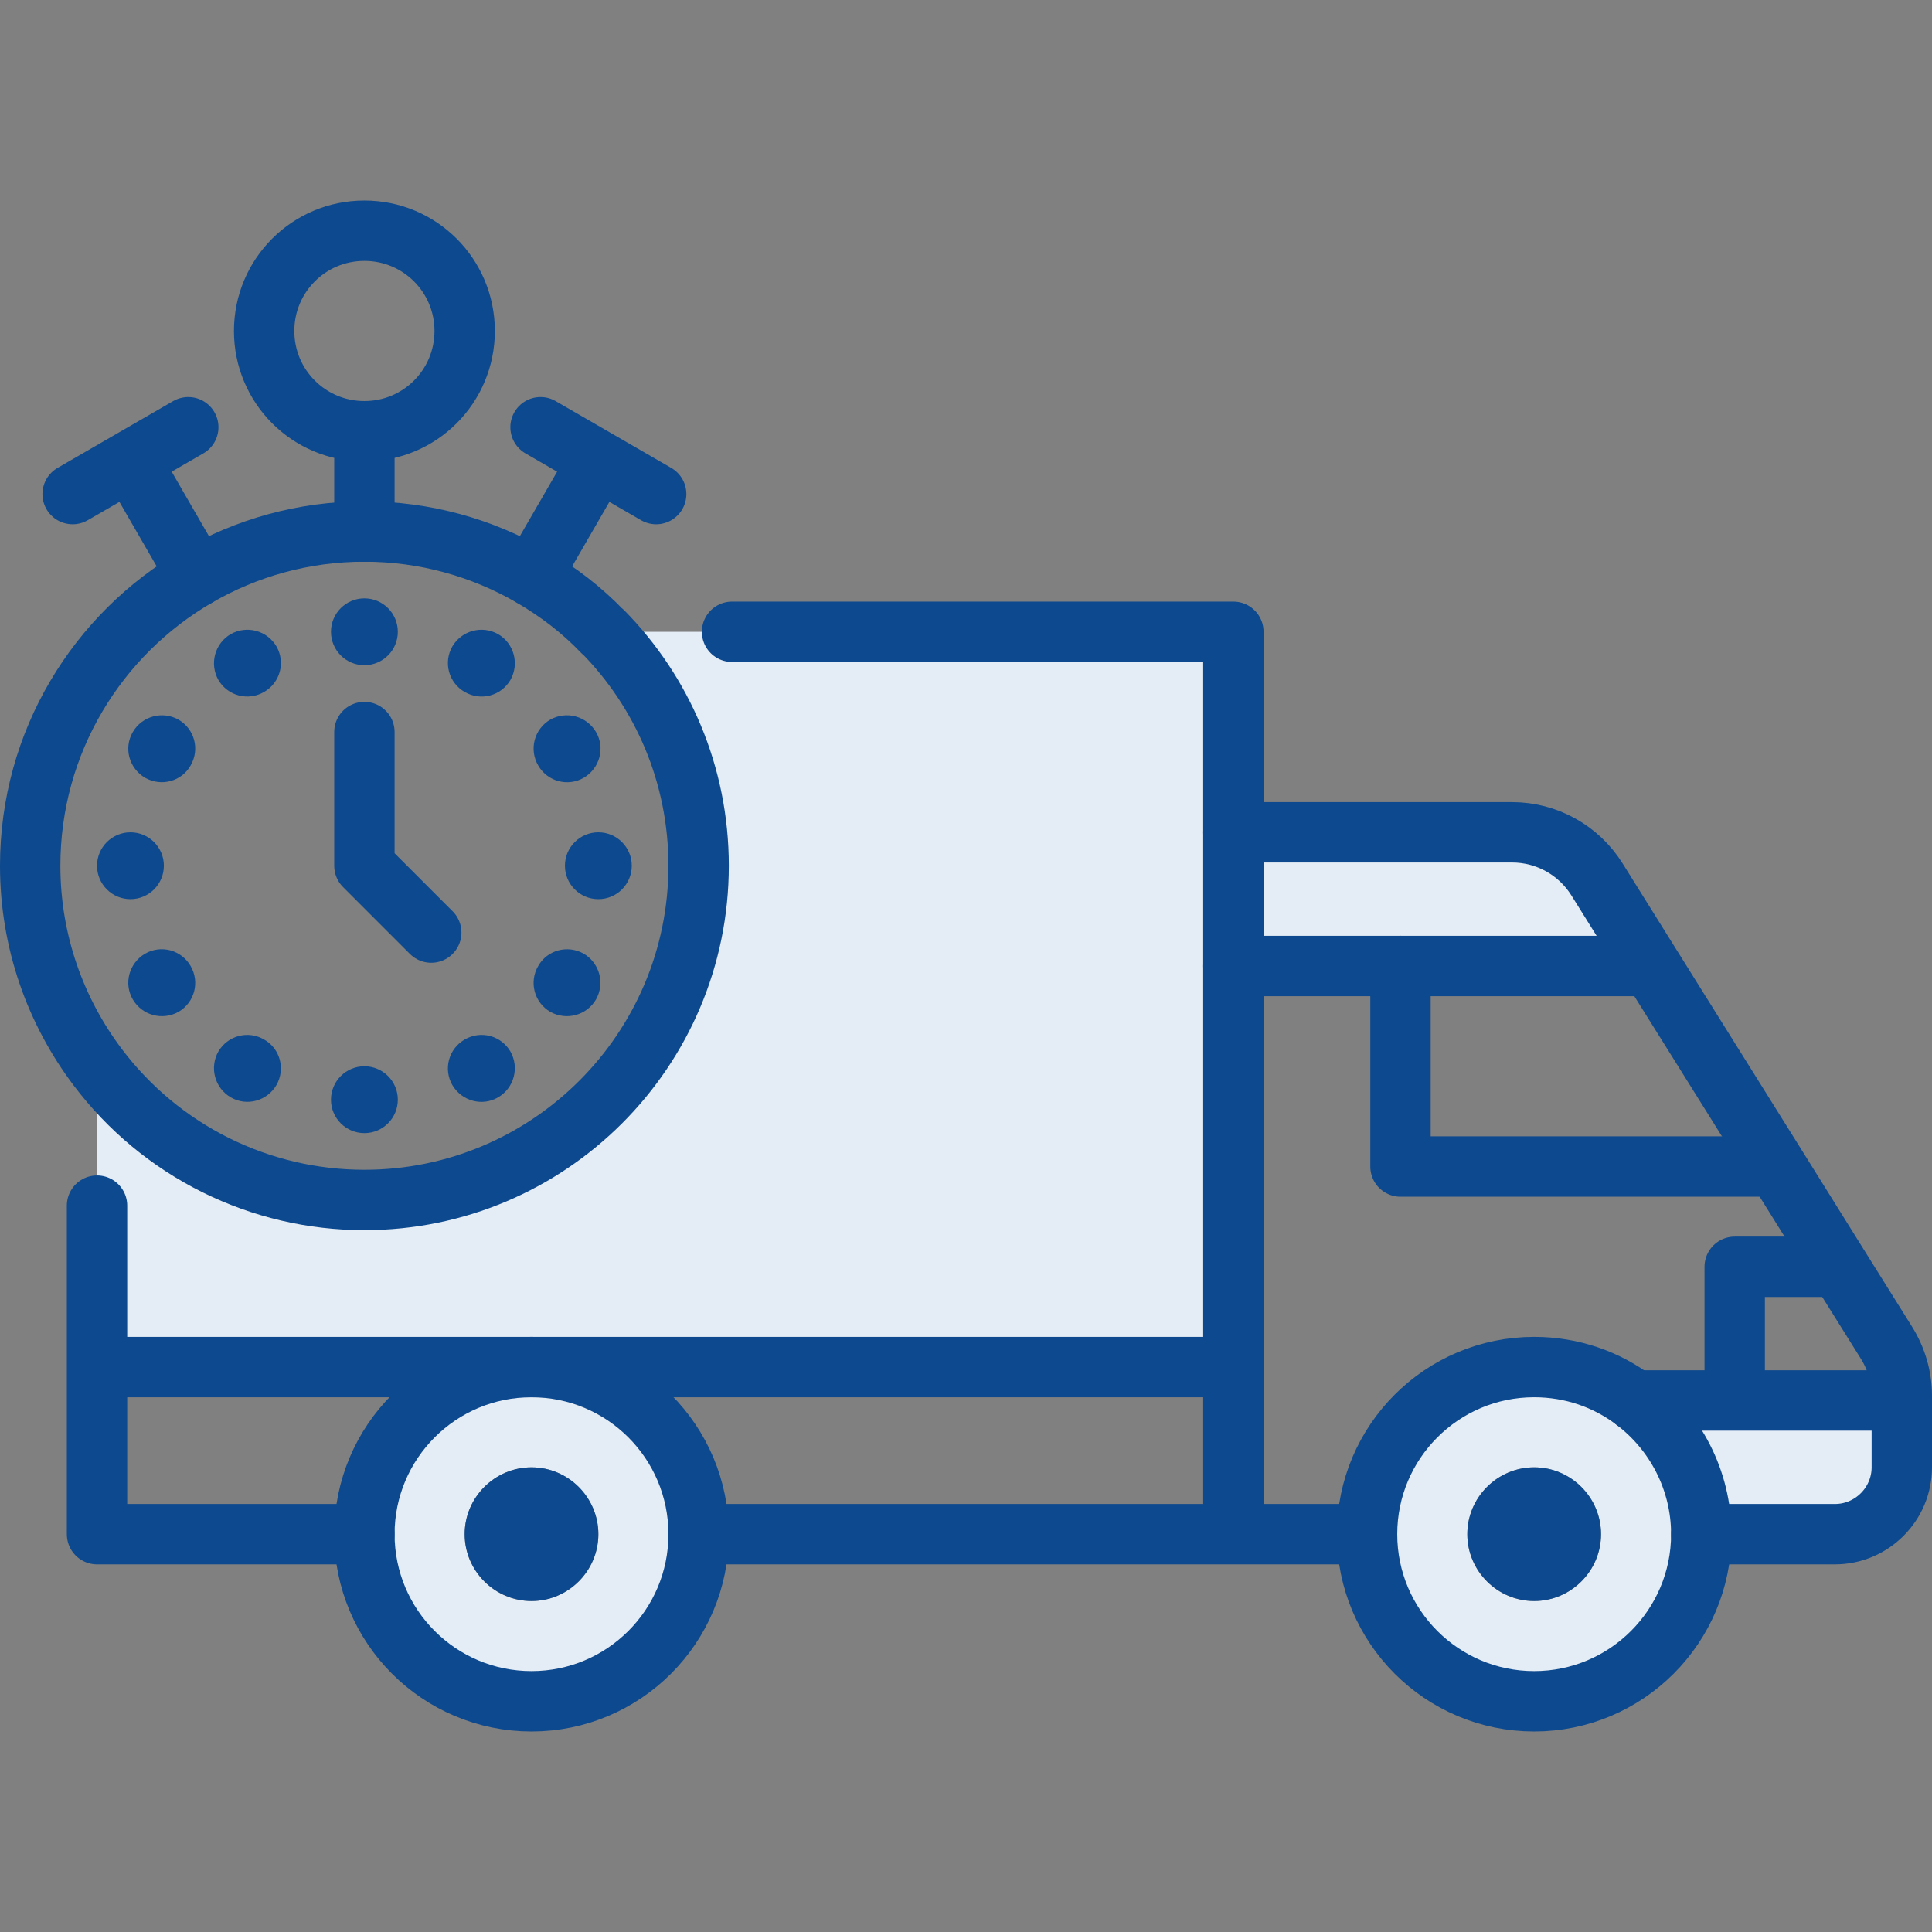
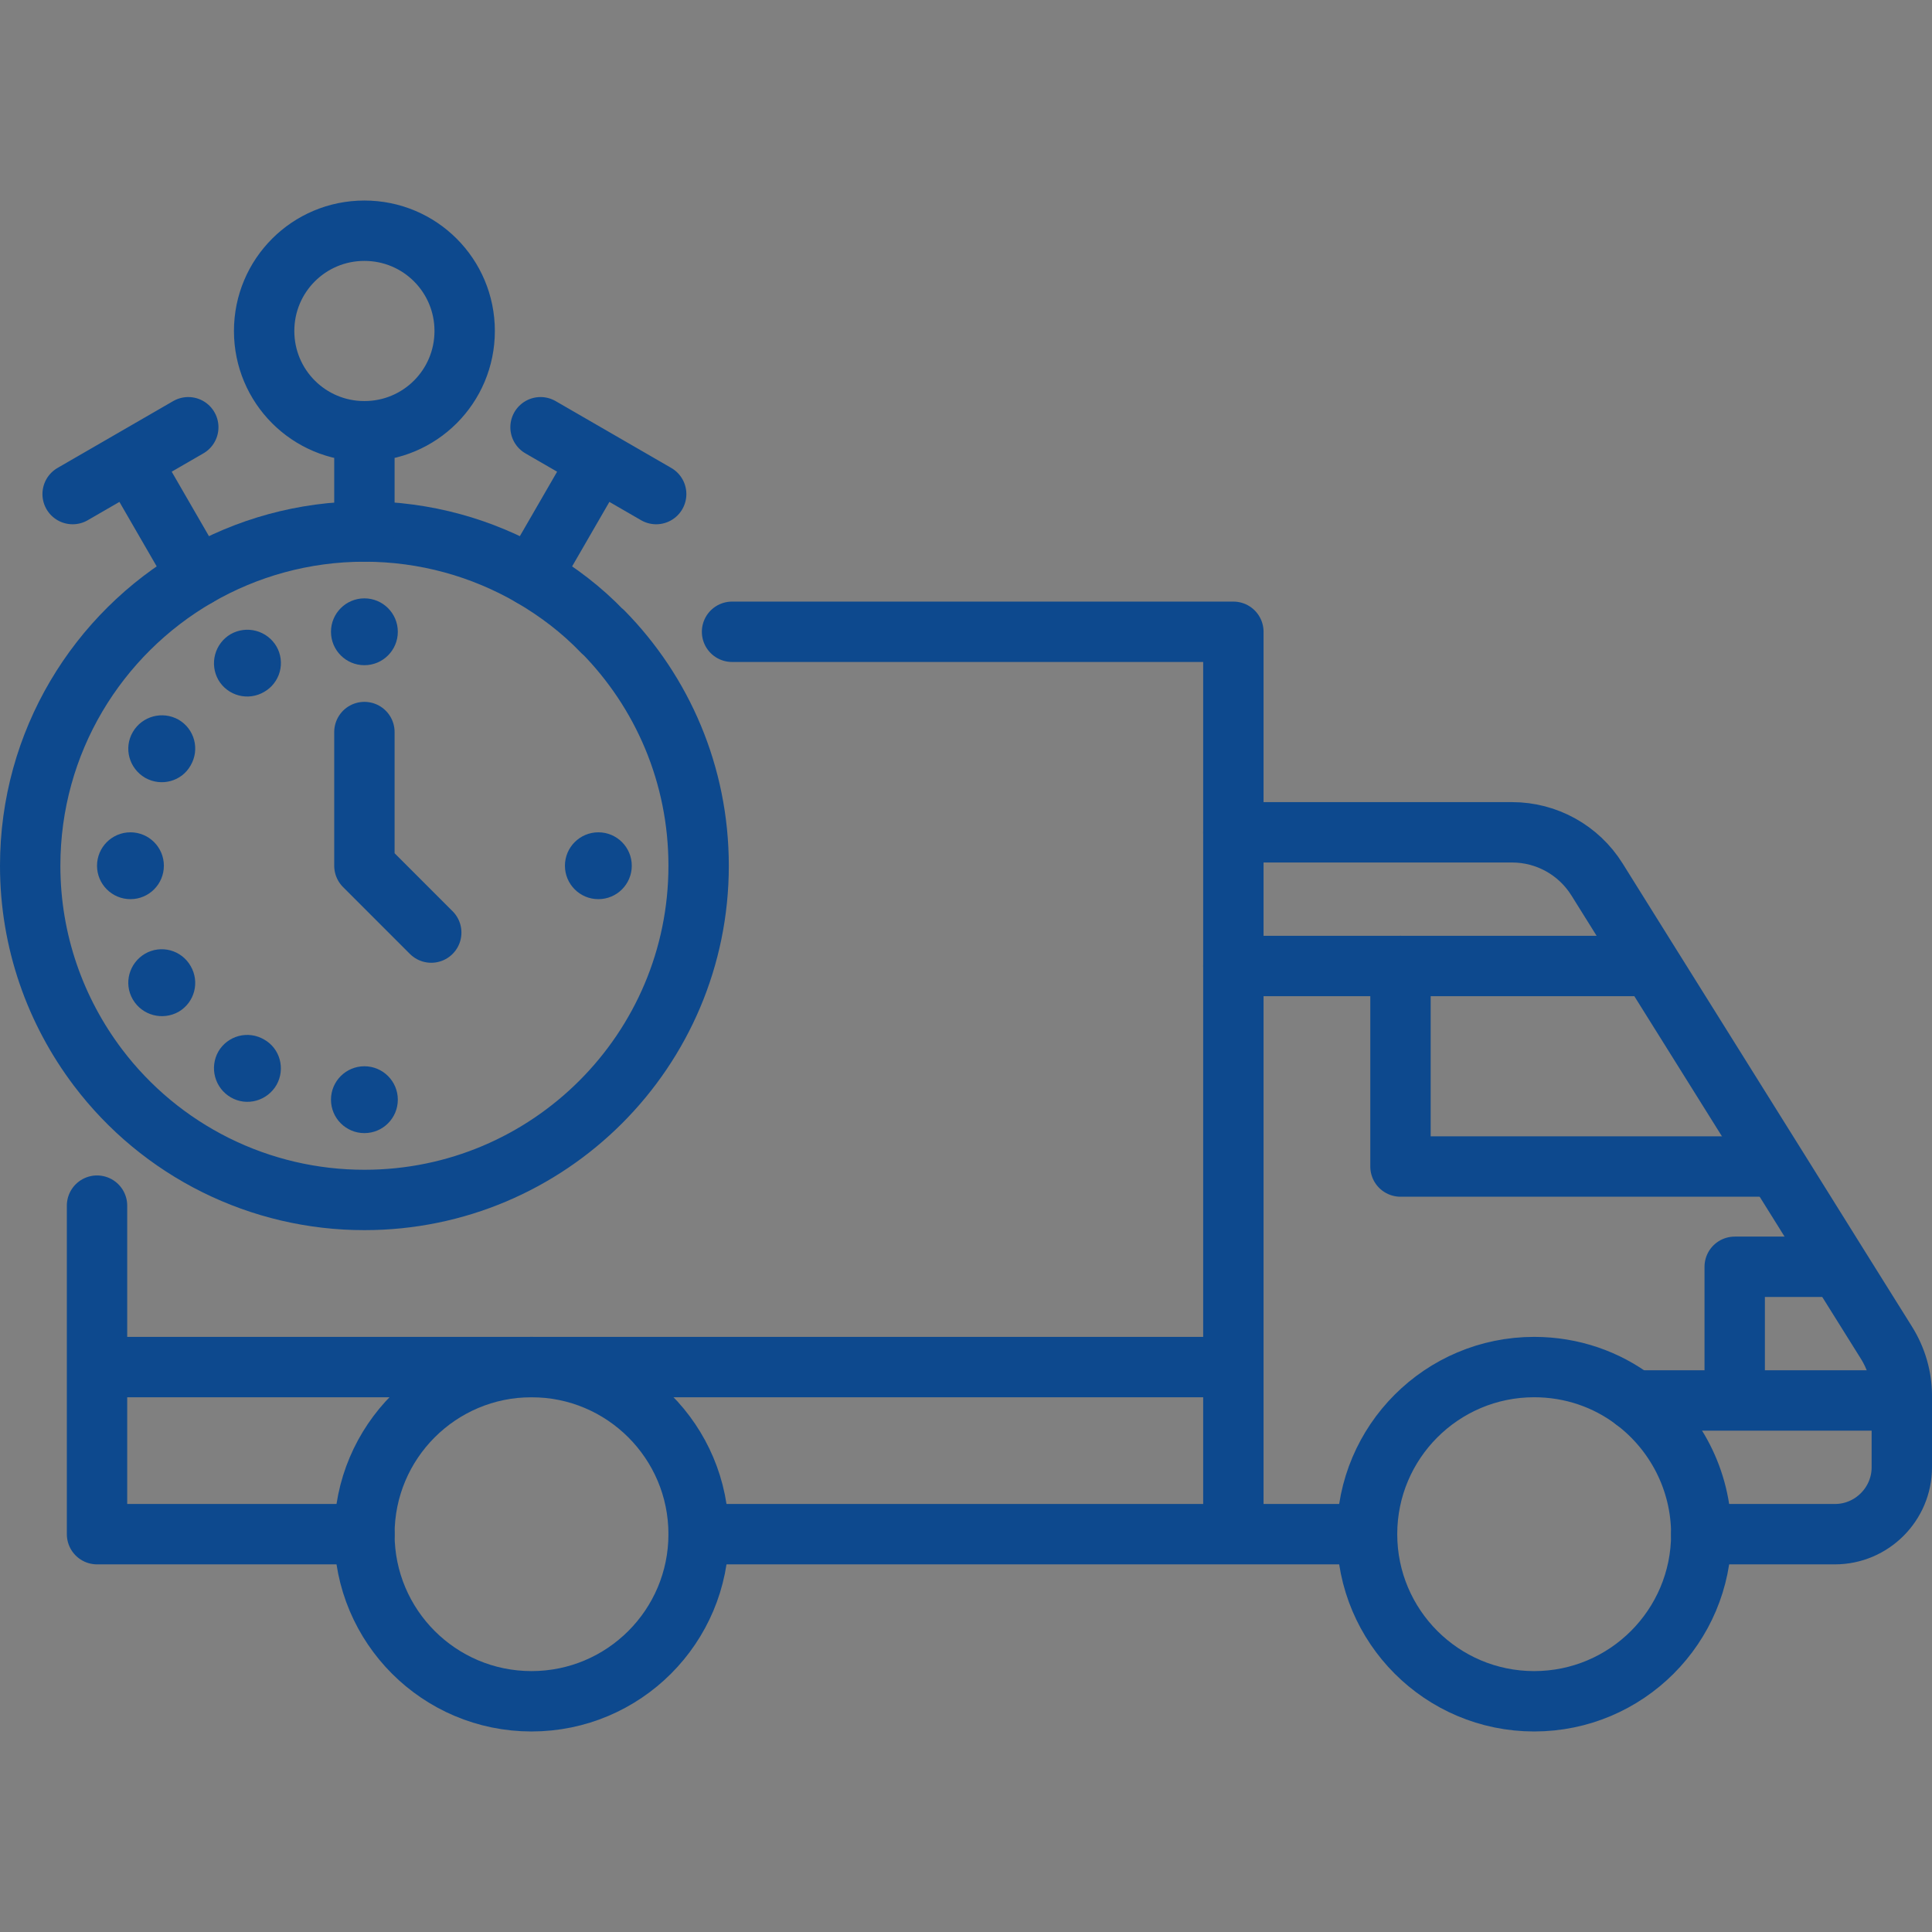
<svg xmlns="http://www.w3.org/2000/svg" width="512" height="512" viewBox="0 0 512 512" fill="none">
  <rect x="0" y="0" width="512" height="512" fill="#808080" stroke="none" />
-   <path d="M504 371.143V388.857C504 398.6 496.028 406.571 486.285 406.571H450.857C450.857 392.134 443.86 379.203 433.143 371.143H459.714H504Z" fill="#E4ECF5" />
-   <path d="M433.143 371.143C443.86 379.203 450.857 392.134 450.857 406.571C450.857 431.017 431.017 450.857 406.572 450.857C382.126 450.857 362.286 431.017 362.286 406.571C362.286 382.126 382.126 362.286 406.572 362.286C416.58 362.286 425.792 365.563 433.143 371.143ZM424.286 406.571C424.286 396.829 416.315 388.857 406.572 388.857C396.829 388.857 388.857 396.829 388.857 406.571C388.857 416.314 396.829 424.286 406.572 424.286C416.315 424.286 424.286 416.314 424.286 406.571ZM423.223 233.06L436.332 254.051L433.143 256H326.857V220.571H400.726C409.849 220.571 418.352 225.266 423.223 233.06Z" fill="#E4ECF5" />
-   <path d="M406.572 388.857C416.315 388.857 424.286 396.829 424.286 406.571C424.286 416.314 416.315 424.286 406.572 424.286C396.829 424.286 388.857 416.314 388.857 406.571C388.857 396.829 396.829 388.857 406.572 388.857Z" fill="#0D498E" />
-   <path d="M326.856 256V362.286H25.713V283.103L25.979 282.926C34.231 293.834 44.901 302.678 57.15 308.764C69.399 314.85 82.892 318.012 96.57 318C145.461 318 185.141 278.32 185.141 229.429C185.141 205.249 175.487 183.371 159.81 167.429H326.856V220.571V256ZM140.856 362.286C165.301 362.286 185.141 382.126 185.141 406.571C185.141 431.017 165.301 450.857 140.856 450.857C116.41 450.857 96.57 431.017 96.57 406.571C96.57 382.126 116.41 362.286 140.856 362.286ZM158.57 406.571C158.57 396.829 150.599 388.857 140.856 388.857C131.113 388.857 123.141 396.829 123.141 406.571C123.141 416.314 131.113 424.286 140.856 424.286C150.599 424.286 158.57 416.314 158.57 406.571Z" fill="#E4ECF5" />
-   <path d="M158.57 238.286C163.462 238.286 167.427 234.32 167.427 229.429C167.427 224.537 163.462 220.571 158.57 220.571C153.678 220.571 149.713 224.537 149.713 229.429C149.713 234.32 153.678 238.286 158.57 238.286Z" fill="#0D498E" />
-   <path d="M157.951 194C160.431 198.251 158.925 203.654 154.674 206.134C153.668 206.711 152.558 207.083 151.408 207.231C150.258 207.378 149.09 207.297 147.971 206.993C146.853 206.688 145.805 206.166 144.888 205.457C143.971 204.747 143.203 203.864 142.628 202.857C142.037 201.852 141.651 200.741 141.491 199.586C141.331 198.431 141.4 197.257 141.696 196.129C141.991 195.002 142.507 193.944 143.212 193.016C143.918 192.088 144.8 191.309 145.808 190.723C147.856 189.563 150.279 189.257 152.551 189.871C154.824 190.484 156.764 191.967 157.951 194ZM154.674 252.723C158.925 255.203 160.351 260.606 157.951 264.857C155.48 269.109 150.068 270.526 145.816 268.134C144.807 267.55 143.924 266.772 143.216 265.844C142.509 264.917 141.993 263.859 141.696 262.731C141.4 261.603 141.329 260.427 141.489 259.272C141.649 258.117 142.036 257.005 142.628 256C145.019 251.749 150.422 250.331 154.674 252.723ZM140.856 388.857C150.599 388.857 158.571 396.829 158.571 406.571C158.571 416.314 150.599 424.286 140.856 424.286C131.114 424.286 123.142 416.314 123.142 406.571C123.142 396.829 131.114 388.857 140.856 388.857ZM131.999 168.049C136.251 170.52 137.668 175.931 135.276 180.183C132.796 184.434 127.394 185.851 123.142 183.371C122.136 182.797 121.253 182.03 120.543 181.114C119.834 180.198 119.312 179.151 119.007 178.033C118.703 176.915 118.622 175.747 118.769 174.598C118.916 173.449 119.289 172.34 119.865 171.335C121.049 169.301 122.986 167.816 125.258 167.201C127.529 166.586 129.951 166.89 131.999 168.049ZM135.276 278.674C137.668 282.926 136.251 288.337 131.999 290.809C127.748 293.289 122.345 291.783 119.865 287.531C119.289 286.525 118.916 285.416 118.769 284.266C118.621 283.116 118.702 281.948 119.007 280.829C119.311 279.71 119.833 278.663 120.543 277.746C121.252 276.829 122.136 276.061 123.142 275.486C124.147 274.894 125.259 274.507 126.415 274.347C127.57 274.187 128.745 274.258 129.873 274.554C131.001 274.85 132.059 275.367 132.987 276.074C133.914 276.781 134.692 277.665 135.276 278.674Z" fill="#0D498E" />
+   <path d="M158.57 238.286C163.462 238.286 167.427 234.32 167.427 229.429C167.427 224.537 163.462 220.571 158.57 220.571C153.678 220.571 149.713 224.537 149.713 229.429C149.713 234.32 153.678 238.286 158.57 238.286" fill="#0D498E" />
  <path d="M96.57 176.286C101.462 176.286 105.427 172.32 105.427 167.429C105.427 162.537 101.462 158.571 96.57 158.571C91.678 158.571 87.713 162.537 87.713 167.429C87.713 172.32 91.678 176.286 96.57 176.286Z" fill="#0D498E" />
  <path d="M96.57 300.286C101.462 300.286 105.427 296.32 105.427 291.429C105.427 286.537 101.462 282.571 96.57 282.571C91.678 282.571 87.713 286.537 87.713 291.429C87.713 296.32 91.678 300.286 96.57 300.286Z" fill="#0D498E" />
  <path d="M73.278 171.326C73.854 172.331 74.226 173.44 74.373 174.589C74.52 175.739 74.44 176.906 74.135 178.024C73.831 179.142 73.309 180.189 72.599 181.105C71.89 182.021 71.007 182.788 70 183.363C68.996 183.953 67.884 184.34 66.729 184.5C65.575 184.66 64.4 184.59 63.272 184.295C62.145 183.999 61.087 183.484 60.159 182.778C59.231 182.072 58.452 181.191 57.866 180.183C56.707 178.136 56.401 175.714 57.014 173.443C57.628 171.172 59.111 169.234 61.143 168.049C63.19 166.89 65.612 166.584 67.883 167.197C70.154 167.81 72.092 169.294 73.278 171.326ZM70 275.486C74.252 277.877 75.669 283.28 73.278 287.523C70.797 291.774 65.395 293.28 61.143 290.8C59.111 289.614 57.628 287.676 57.014 285.405C56.401 283.134 56.707 280.713 57.866 278.665C58.452 277.658 59.231 276.776 60.159 276.07C61.087 275.365 62.145 274.849 63.272 274.554C64.4 274.258 65.575 274.189 66.729 274.348C67.884 274.508 68.996 274.895 70 275.486ZM47.326 190.723C51.578 193.203 52.995 198.606 50.515 202.857C48.123 207.109 42.72 208.526 38.478 206.134C34.218 203.654 32.712 198.251 35.192 194C37.672 189.749 43.075 188.331 47.326 190.723ZM50.515 256C52.995 260.251 51.578 265.654 47.335 268.134C43.075 270.526 37.672 269.109 35.192 264.857C32.712 260.606 34.218 255.203 38.469 252.723C39.475 252.146 40.585 251.774 41.735 251.627C42.885 251.479 44.052 251.56 45.171 251.864C46.29 252.169 47.338 252.691 48.255 253.4C49.171 254.11 49.94 254.993 50.515 256Z" fill="#0D498E" />
  <path d="M34.57 238.286C39.462 238.286 43.427 234.32 43.427 229.429C43.427 224.537 39.462 220.571 34.57 220.571C29.678 220.571 25.713 224.537 25.713 229.429C25.713 234.32 29.678 238.286 34.57 238.286Z" fill="#0D498E" />
  <path d="M140.856 450.857C165.314 450.857 185.142 431.03 185.142 406.571C185.142 382.113 165.314 362.286 140.856 362.286C116.398 362.286 96.57 382.113 96.57 406.571C96.57 431.03 116.398 450.857 140.856 450.857Z" stroke="#0D498E" stroke-width="16" stroke-miterlimit="10" stroke-linecap="round" stroke-linejoin="round" />
  <path d="M362.284 406.571C362.284 382.126 382.124 362.286 406.57 362.286C416.579 362.286 425.79 365.563 433.141 371.143C443.859 379.203 450.856 392.134 450.856 406.571C450.856 431.017 431.016 450.857 406.57 450.857C382.124 450.857 362.284 431.017 362.284 406.571ZM362.284 406.571H185.141M326.856 406.571V167.429H193.999M96.57 406.571H25.713V319.506M25.713 362.286H326.856" stroke="#0D498E" stroke-width="16" stroke-miterlimit="10" stroke-linecap="round" stroke-linejoin="round" />
  <path d="M326.857 220.571H400.726C409.849 220.571 418.352 225.266 423.223 233.06L436.332 254.051L470.157 308.16L487.074 335.271L499.917 355.811C502.583 360.071 504 364.943 504 369.903V388.857C504 398.6 496.029 406.571 486.286 406.571H450.857M326.857 256H433.143" stroke="#0D498E" stroke-width="16" stroke-miterlimit="10" stroke-linecap="round" stroke-linejoin="round" />
  <path d="M371.143 256V309.143H468.571M433.143 371.143H504M459.714 371.143V335.714H486.286M159.723 167.429C154.231 161.671 147.854 156.8 140.857 152.726C127.837 145.197 112.691 140.857 96.571 140.857C80.451 140.857 65.306 145.197 52.286 152.726C25.803 168.049 8 196.657 8 229.429C8 249.534 14.731 268.046 25.98 282.926C34.232 293.834 44.902 302.678 57.151 308.764C69.4 314.85 82.894 318.012 96.571 318C145.463 318 185.143 278.32 185.143 229.429C185.143 205.249 175.489 183.371 159.811 167.429" stroke="#0D498E" stroke-width="16" stroke-miterlimit="10" stroke-linecap="round" stroke-linejoin="round" />
  <path d="M96.571 194V229.429L114.285 247.143M96.571 114.286C111.274 114.286 123.142 102.417 123.142 87.714C123.142 73.011 111.274 61.143 96.571 61.143C81.868 61.143 69.999 73.011 69.999 87.714C69.999 102.417 81.868 114.286 96.571 114.286ZM96.571 114.286V140.857M140.857 152.726L158.571 122.08M158.571 122.08L143.248 113.223M158.571 122.08L173.894 130.937M52.285 152.726L34.571 122.08M34.571 122.08L19.248 130.937M34.571 122.08L49.894 113.223" stroke="#0D498E" stroke-width="16" stroke-miterlimit="10" stroke-linecap="round" stroke-linejoin="round" />
</svg>